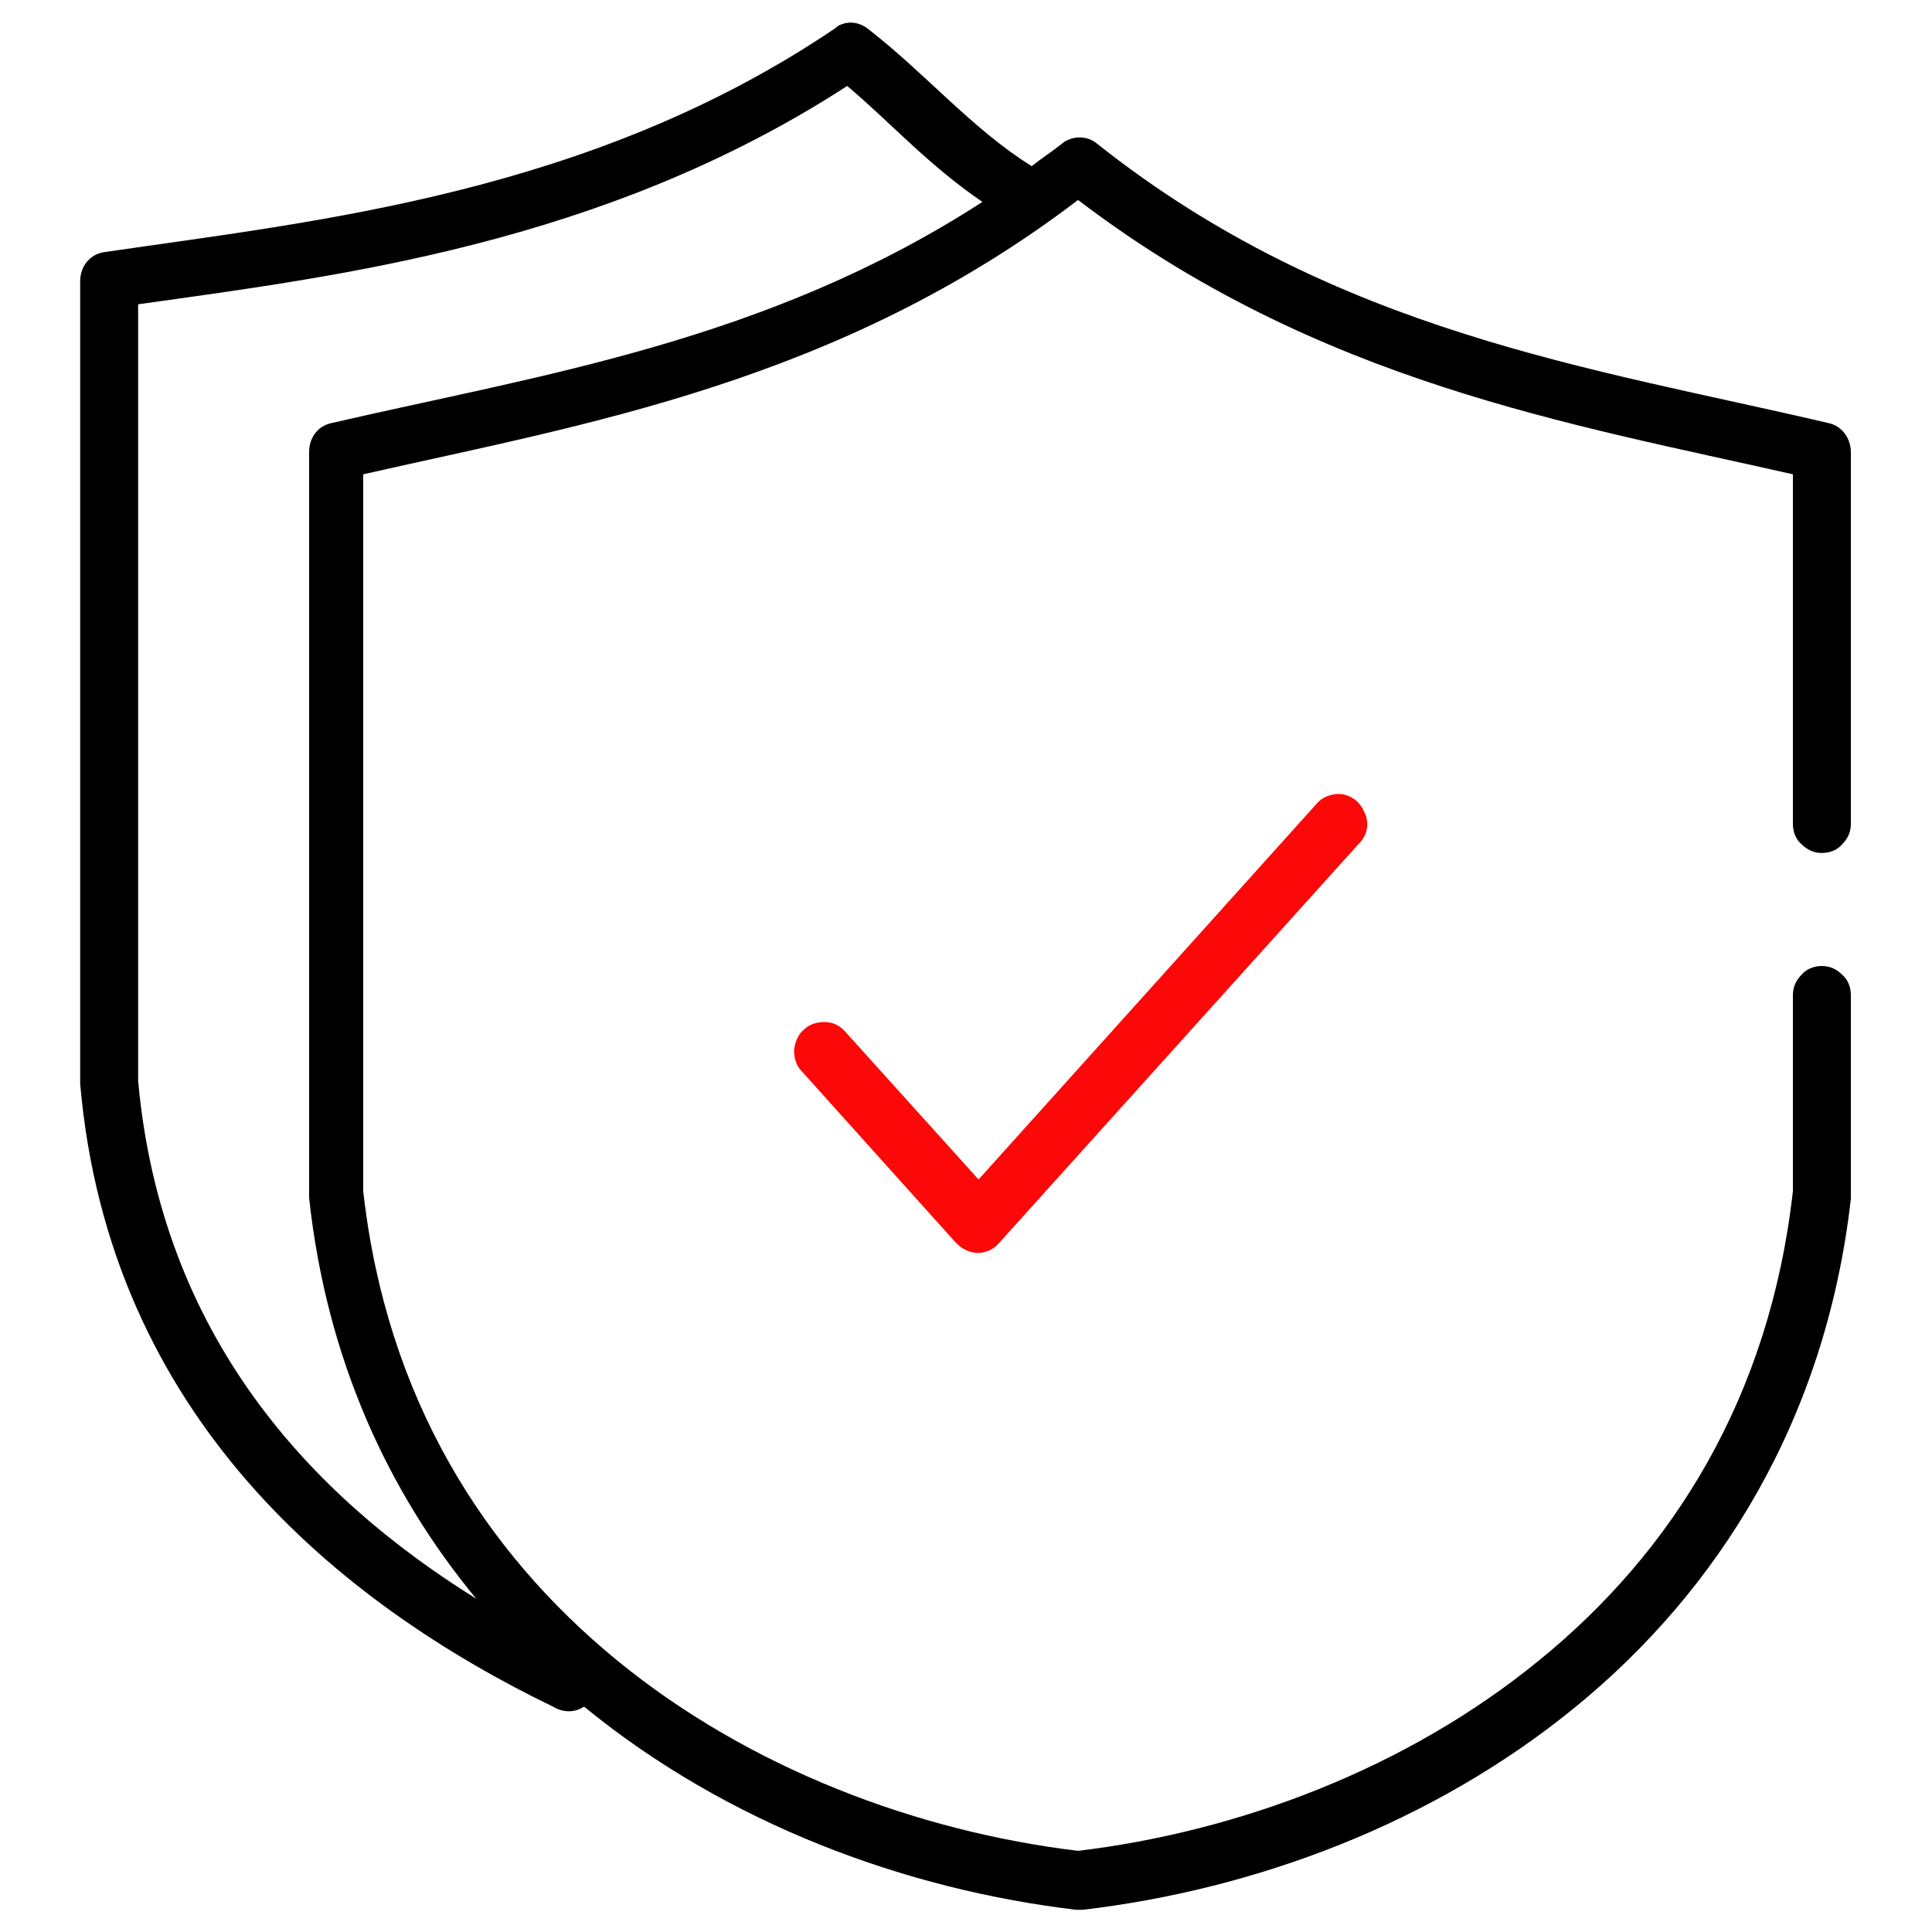
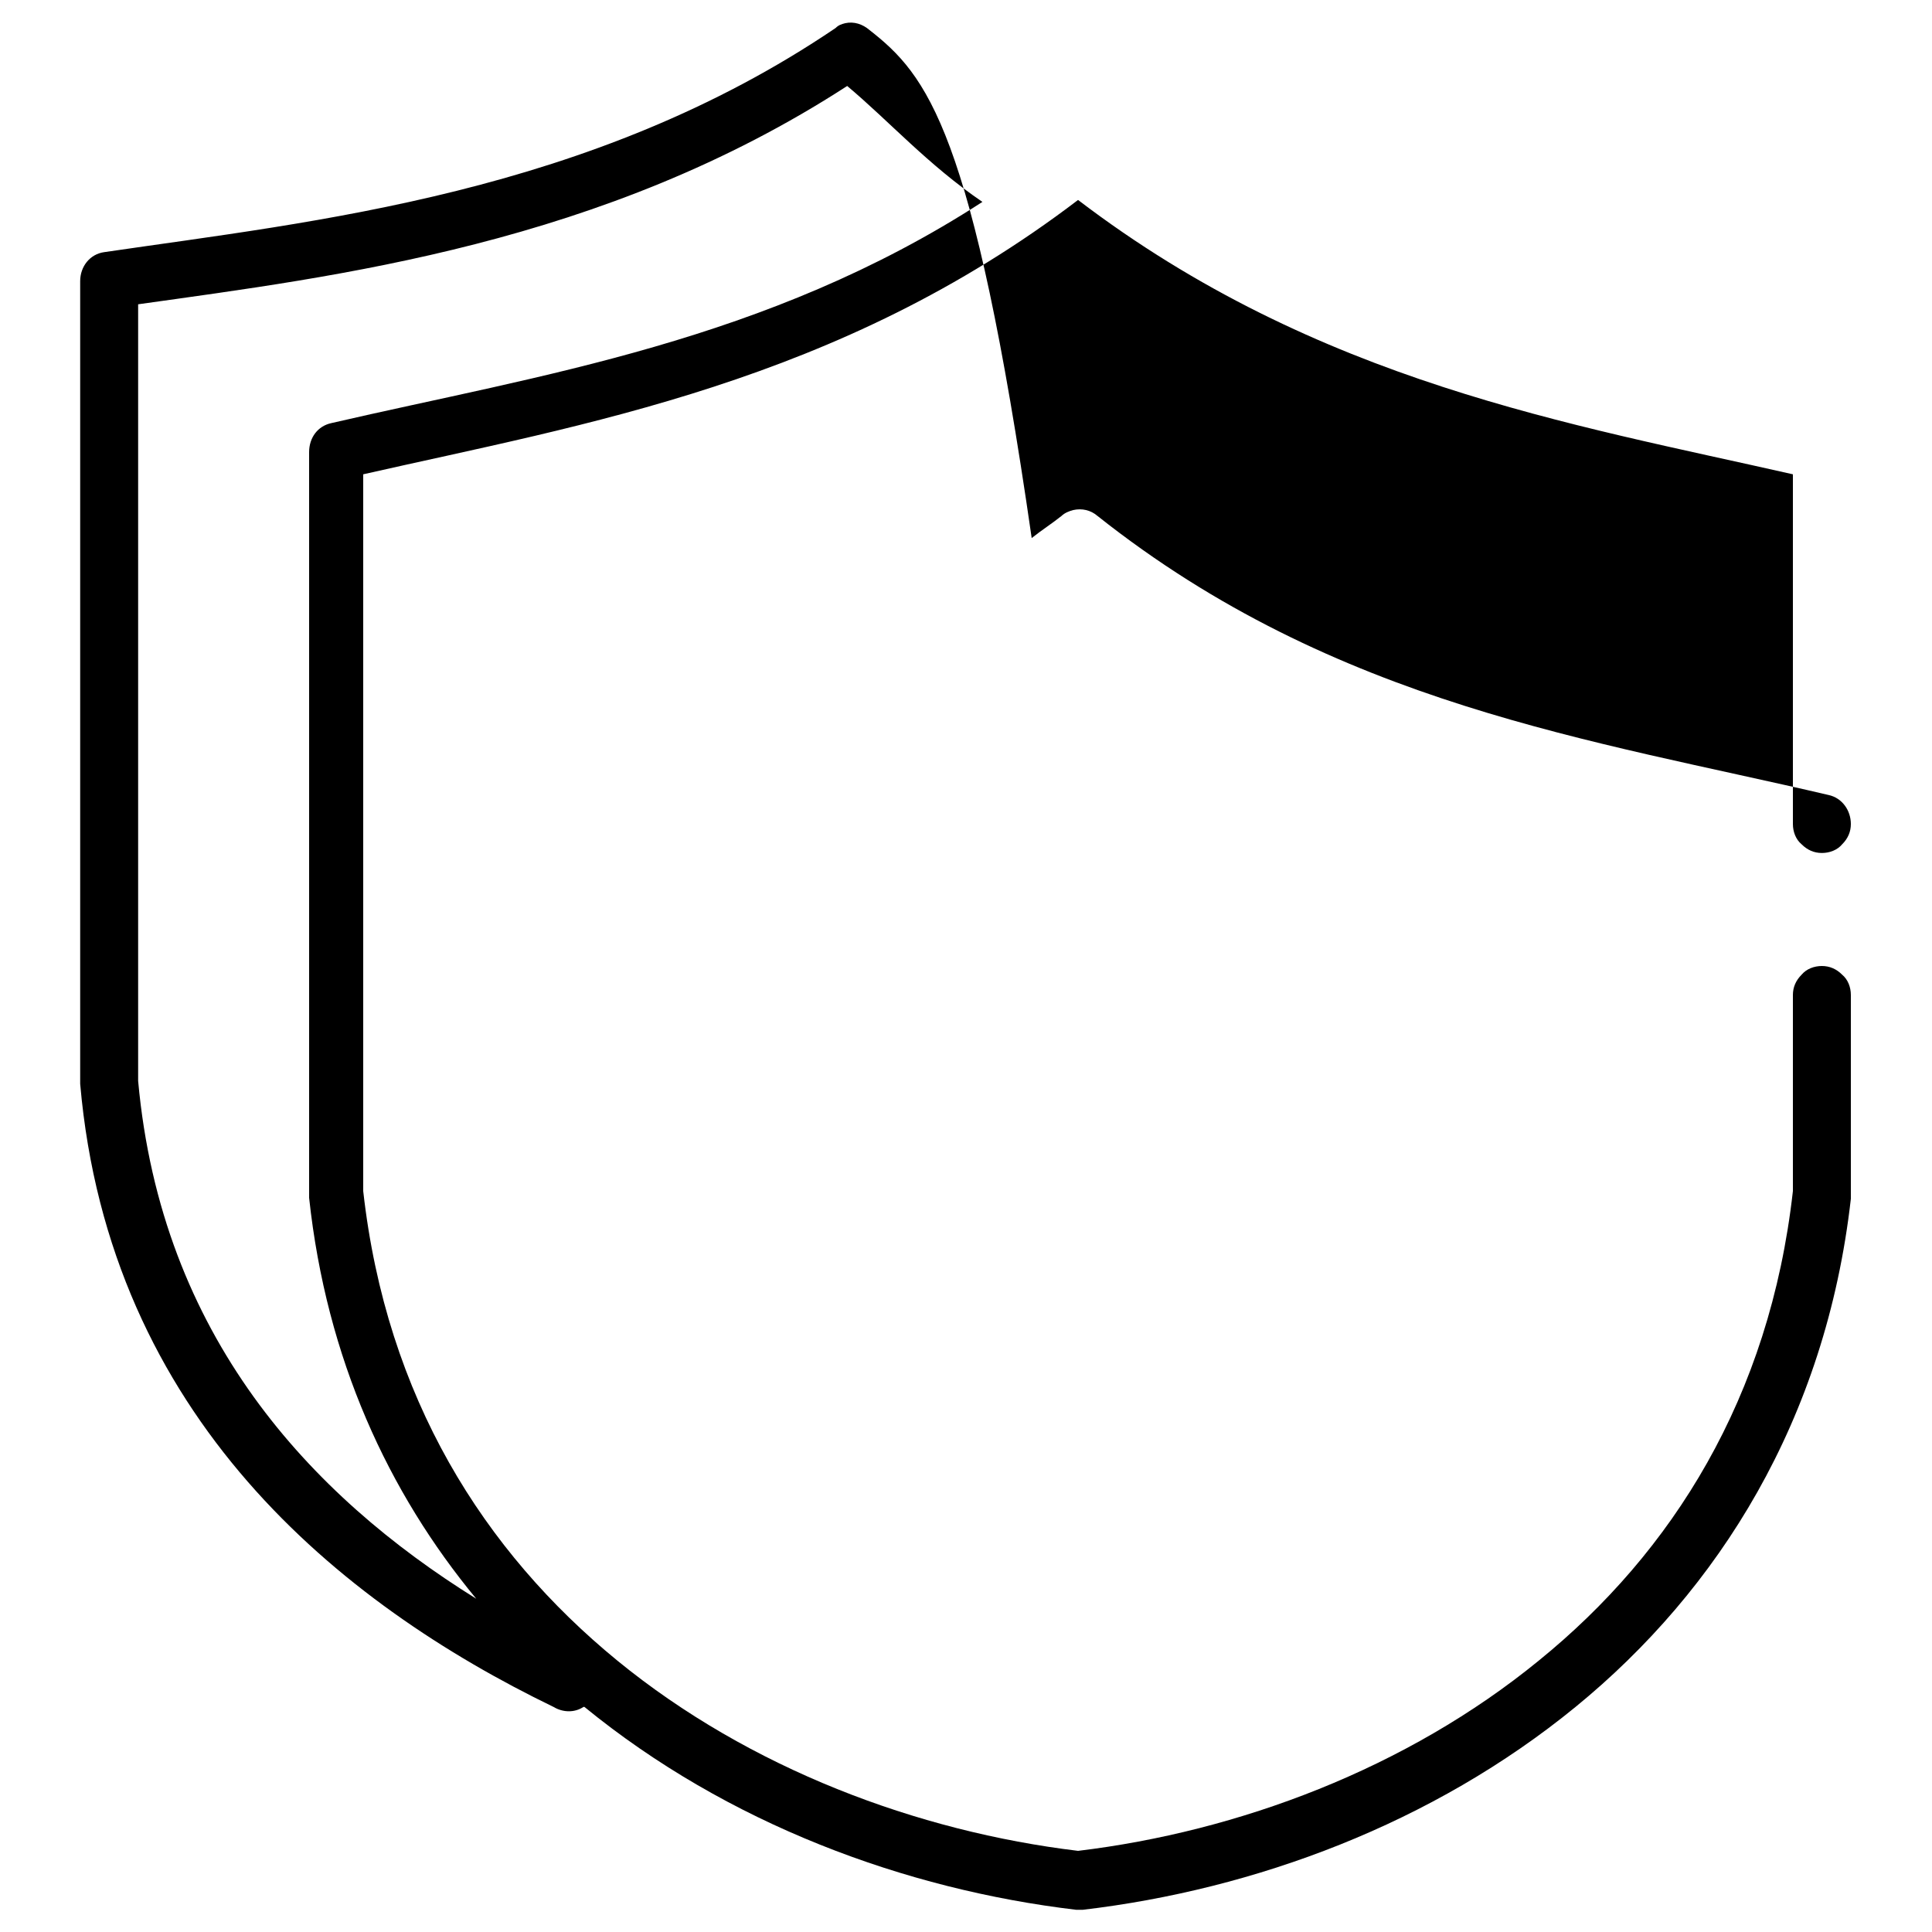
<svg xmlns="http://www.w3.org/2000/svg" id="Capa_1" x="0px" y="0px" viewBox="0 0 200 200" style="enable-background:new 0 0 200 200;" xml:space="preserve">
  <style type="text/css">	.st0{fill:#FFFFFF;}	.st1{fill:#070706;}	.st2{fill:#FC0808;}	.st3{fill:#212121;}	.st4{fill:#D6D6D6;}</style>
-   <path d="M87.5,2.4c-0.4,0.1-0.7,0.2-1,0.5c-25.4,17.2-53.9,20-75.7,23.2c-1.5,0.2-2.5,1.5-2.5,3v82.9c0,0.1,0,0.1,0,0.2 c3,34.5,26.9,53.8,49,64.5l0,0c1,0.6,2.2,0.6,3.1,0c0,0,0.1,0,0.1,0c14.8,12.1,33.2,18.9,50.9,21c0.2,0,0.5,0,0.7,0 c17.8-2.1,36.2-8.9,51-21c14.8-12.1,25.9-29.7,28.5-52.6c0-0.1,0-0.2,0-0.3V103c0-0.8-0.3-1.6-0.9-2.1c-0.6-0.6-1.3-0.9-2.1-0.9 s-1.6,0.3-2.1,0.9c-0.6,0.6-0.9,1.3-0.9,2.1v20.3c-2.4,21.4-12.5,37.4-26.3,48.6c-13.7,11.2-31.1,17.7-47.7,19.7 c-16.6-2-34-8.5-47.7-19.7c-13.8-11.3-23.9-27.2-26.3-48.6V49.1c22.9-5.2,49.2-9.5,74-28.4c24.8,18.9,51.1,23.2,74,28.4v36.2 c0,0.8,0.3,1.6,0.9,2.1c0.6,0.6,1.3,0.9,2.1,0.9s1.6-0.3,2.1-0.9c0.6-0.6,0.9-1.3,0.9-2.1V46.8c0-1.4-0.9-2.7-2.3-3 c-24.3-5.7-51-9.3-75.7-28.9c-0.7-0.6-1.6-0.8-2.5-0.6c-0.4,0.1-0.9,0.3-1.2,0.6c-1,0.8-2.1,1.5-3.1,2.3C100.7,13.4,96,7.8,90,3.1 C89.3,2.5,88.4,2.2,87.5,2.4L87.5,2.4z M87.7,8.9c4.3,3.6,8.4,8.2,14,12C79.3,35.4,55.9,38.8,34.3,43.8l0,0c-1.4,0.3-2.3,1.5-2.3,3 v76.9c0,0.1,0,0.2,0,0.3c1.8,16.7,8.2,30.5,17.3,41.5c-17.2-10.7-32.6-27.2-35-53.6V31.5C34.9,28.6,62.4,25.3,87.7,8.9L87.7,8.9z" />
-   <path class="st2" d="M138.3,82.2c-0.8,0.1-1.5,0.4-2,1l-35,38.9l-13.8-15.3v0c-0.5-0.6-1.3-1-2.1-1c-0.8,0-1.6,0.2-2.2,0.8 c-0.6,0.5-0.9,1.3-1,2.1c0,0.8,0.2,1.6,0.8,2.2l16,17.8c0.6,0.6,1.4,1,2.2,1c0.9,0,1.7-0.4,2.2-1l37.3-41.4v0 c0.9-0.9,1.1-2.2,0.5-3.3C140.7,82.8,139.5,82.1,138.3,82.2L138.3,82.2z" />
+   <path d="M87.5,2.4c-0.4,0.1-0.7,0.2-1,0.5c-25.4,17.2-53.9,20-75.7,23.2c-1.5,0.2-2.5,1.5-2.5,3v82.9c0,0.1,0,0.1,0,0.2 c3,34.5,26.9,53.8,49,64.5l0,0c1,0.6,2.2,0.6,3.1,0c0,0,0.1,0,0.1,0c14.8,12.1,33.2,18.9,50.9,21c0.2,0,0.5,0,0.7,0 c17.8-2.1,36.2-8.9,51-21c14.8-12.1,25.9-29.7,28.5-52.6c0-0.1,0-0.2,0-0.3V103c0-0.8-0.3-1.6-0.9-2.1c-0.6-0.6-1.3-0.9-2.1-0.9 s-1.6,0.3-2.1,0.9c-0.6,0.6-0.9,1.3-0.9,2.1v20.3c-2.4,21.4-12.5,37.4-26.3,48.6c-13.7,11.2-31.1,17.7-47.7,19.7 c-16.6-2-34-8.5-47.7-19.7c-13.8-11.3-23.9-27.2-26.3-48.6V49.1c22.9-5.2,49.2-9.5,74-28.4c24.8,18.9,51.1,23.2,74,28.4v36.2 c0,0.8,0.3,1.6,0.9,2.1c0.6,0.6,1.3,0.9,2.1,0.9s1.6-0.3,2.1-0.9c0.6-0.6,0.9-1.3,0.9-2.1c0-1.4-0.9-2.7-2.3-3 c-24.3-5.7-51-9.3-75.7-28.9c-0.7-0.6-1.6-0.8-2.5-0.6c-0.4,0.1-0.9,0.3-1.2,0.6c-1,0.8-2.1,1.5-3.1,2.3C100.7,13.4,96,7.8,90,3.1 C89.3,2.5,88.4,2.2,87.5,2.4L87.5,2.4z M87.7,8.9c4.3,3.6,8.4,8.2,14,12C79.3,35.4,55.9,38.8,34.3,43.8l0,0c-1.4,0.3-2.3,1.5-2.3,3 v76.9c0,0.1,0,0.2,0,0.3c1.8,16.7,8.2,30.5,17.3,41.5c-17.2-10.7-32.6-27.2-35-53.6V31.5C34.9,28.6,62.4,25.3,87.7,8.9L87.7,8.9z" />
</svg>